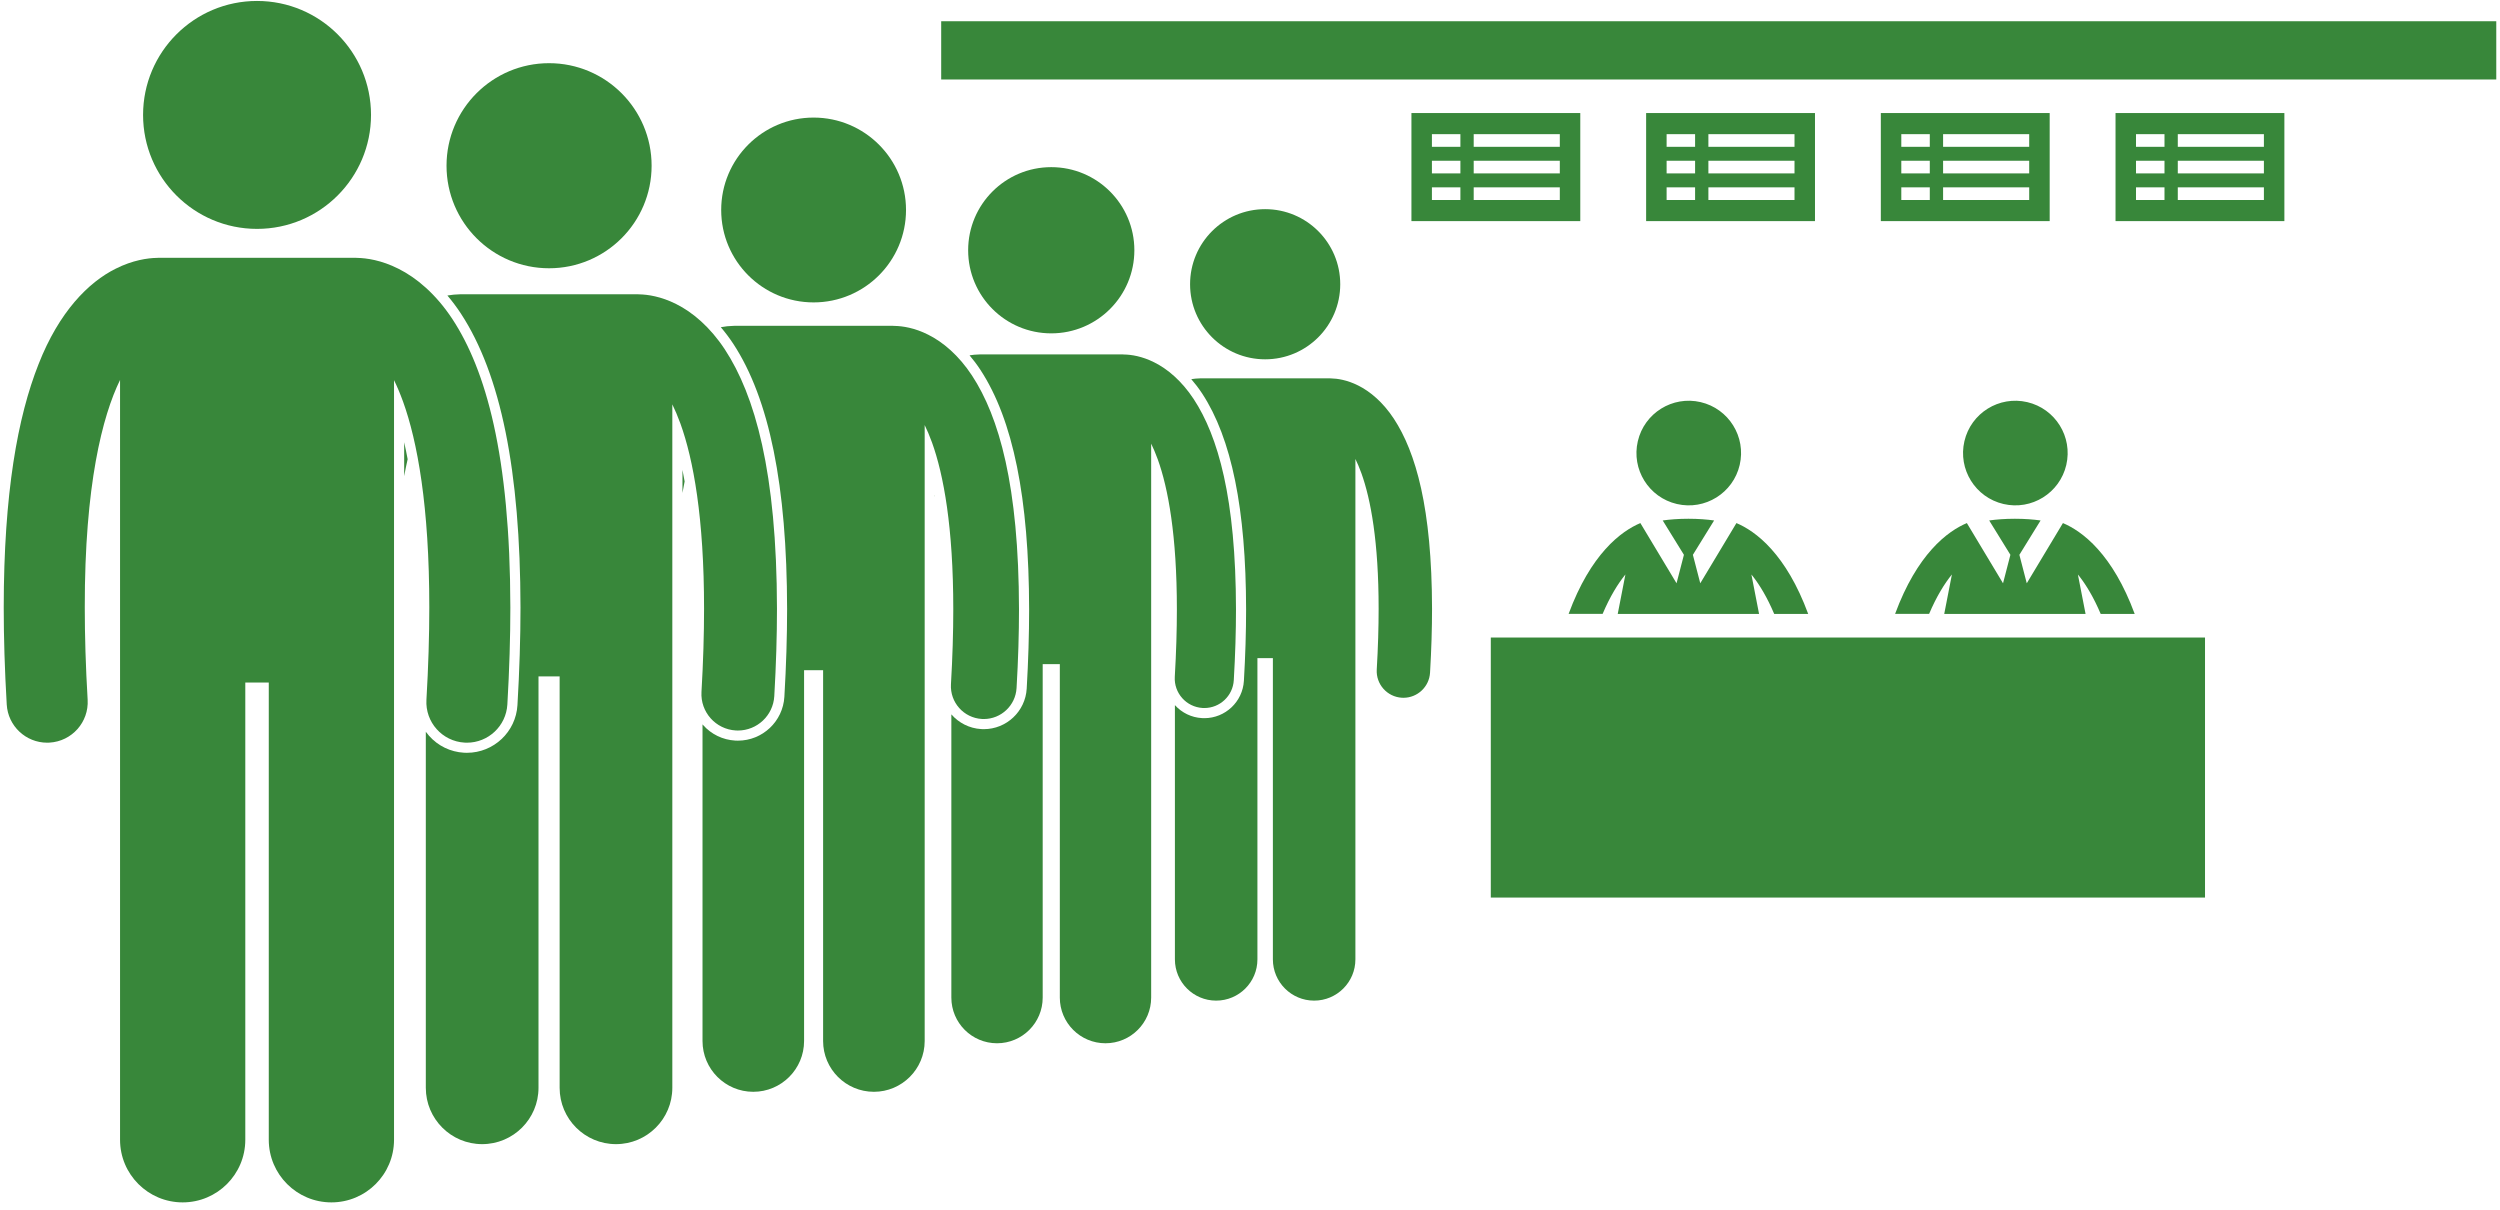
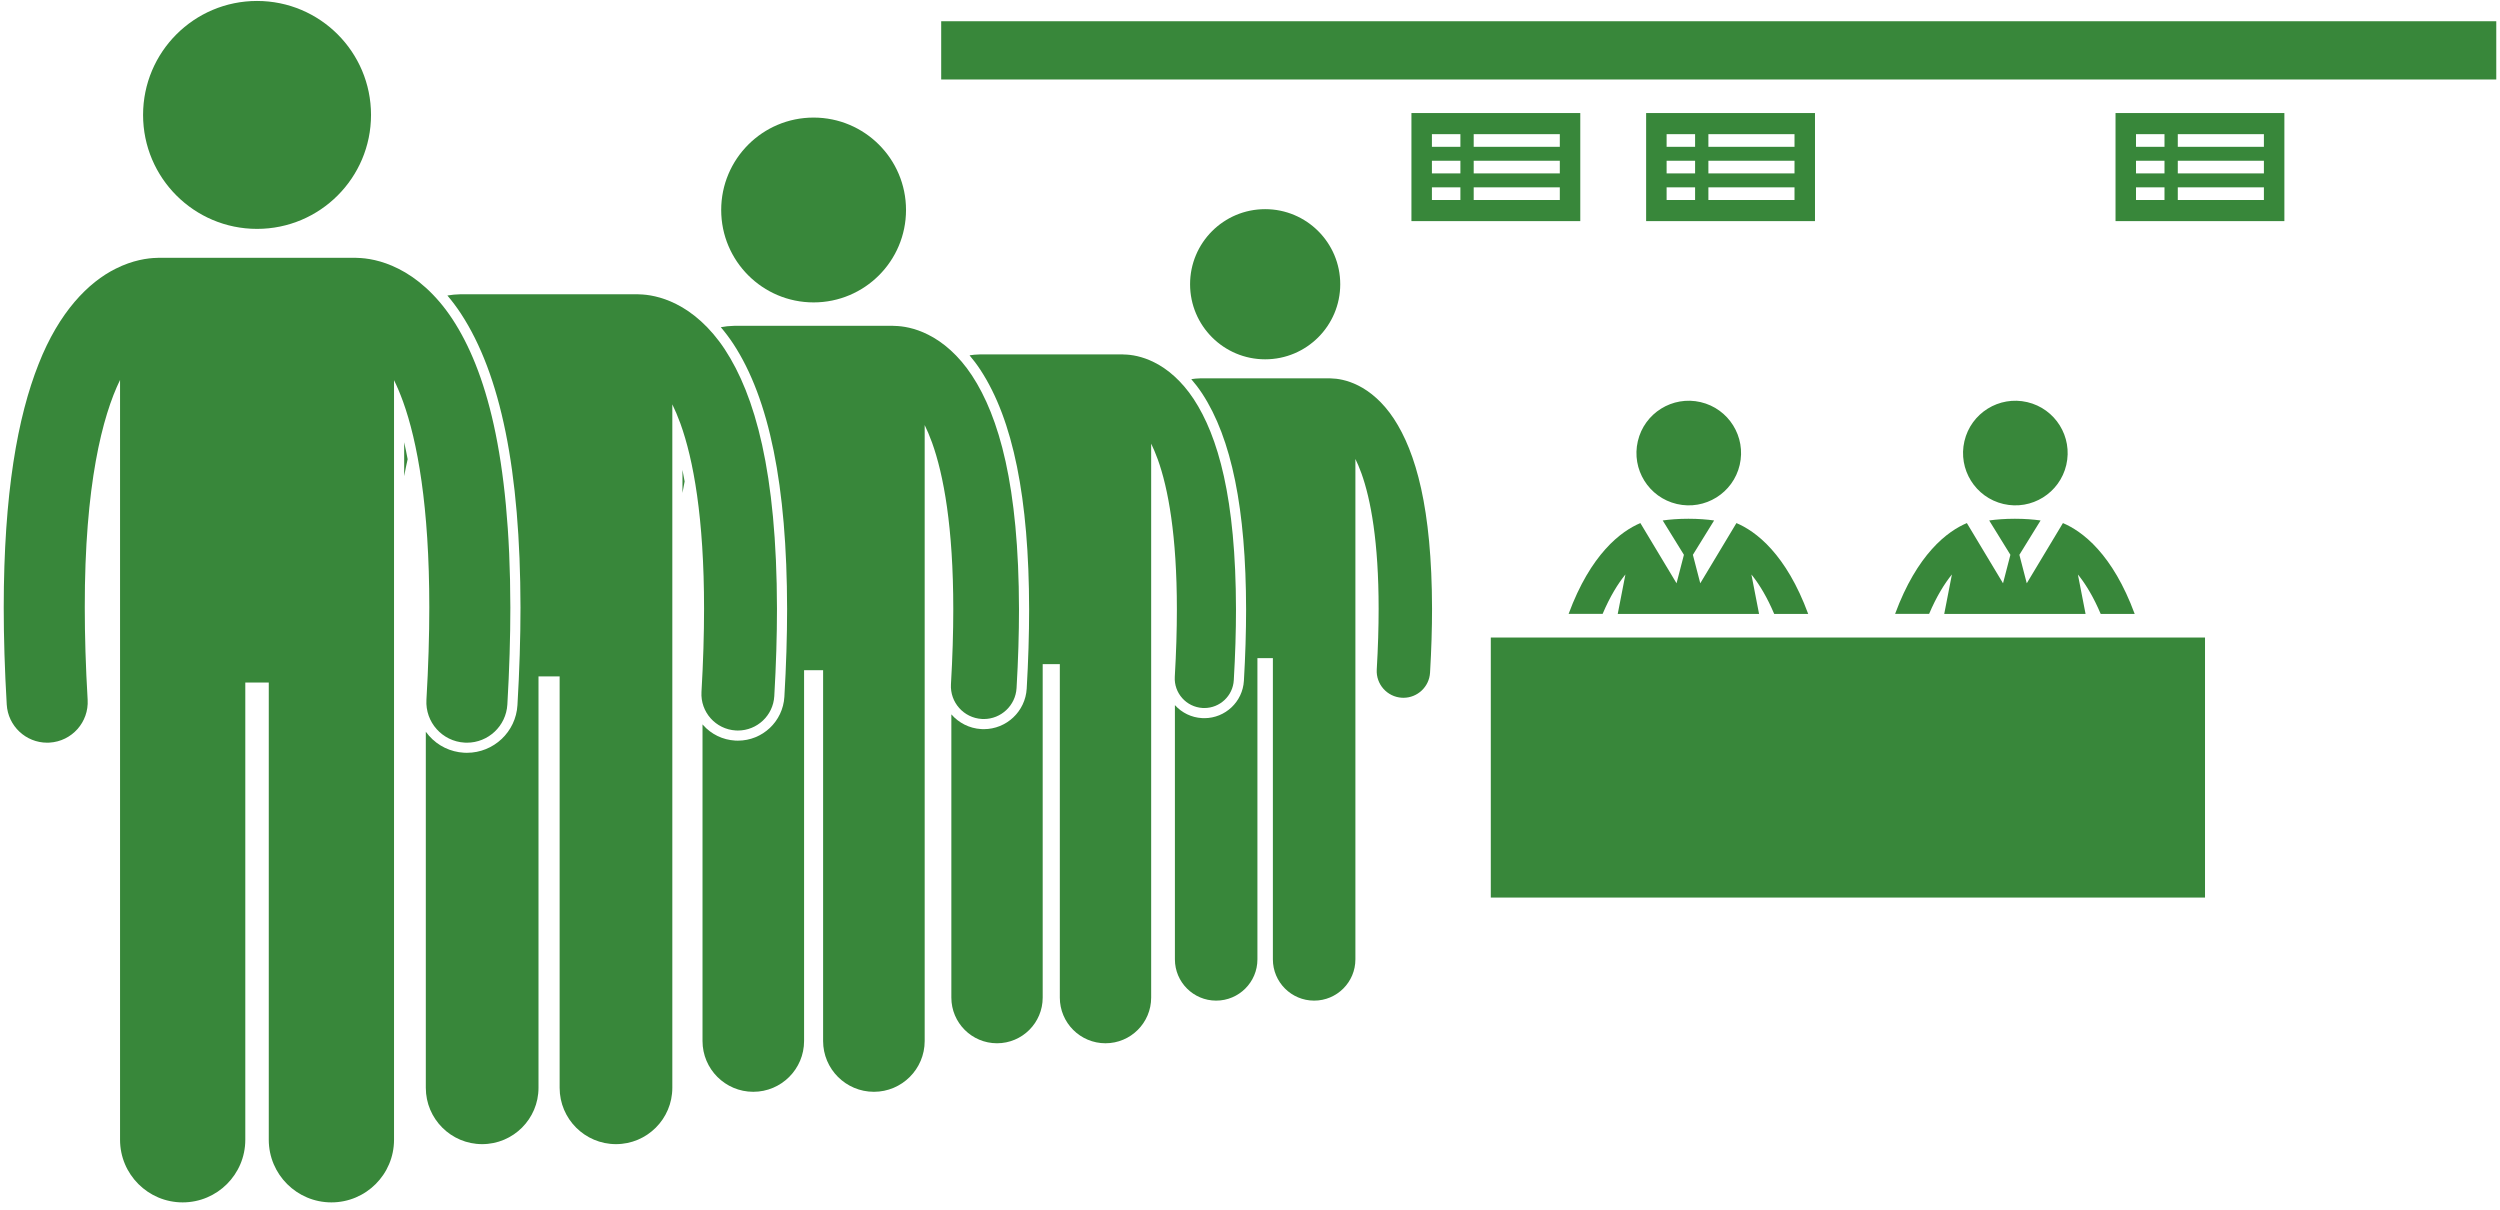
<svg xmlns="http://www.w3.org/2000/svg" width="157" height="76" viewBox="0 0 157 76" fill="none">
  <path d="M75.498 24.716C77.346 27.54 78.247 31.974 78.255 38.272C78.255 39.674 78.209 41.181 78.117 42.754C78.041 44.07 76.948 45.101 75.631 45.101C75.58 45.101 75.527 45.099 75.476 45.096C74.827 45.058 74.225 44.768 73.784 44.282V60.248C73.784 61.679 74.944 62.839 76.374 62.839C77.806 62.839 78.966 61.679 78.966 60.248V41.331H79.937V60.248C79.937 61.679 81.097 62.839 82.528 62.839C83.959 62.839 85.119 61.679 85.119 60.248V28.823C85.243 29.078 85.369 29.37 85.493 29.711C86.084 31.349 86.58 34.035 86.578 38.228C86.578 39.383 86.542 40.653 86.46 42.046C86.406 42.971 87.112 43.763 88.036 43.818C88.069 43.82 88.102 43.821 88.135 43.821C89.016 43.821 89.755 43.133 89.807 42.242C89.893 40.789 89.932 39.455 89.932 38.228C89.923 31.902 88.913 28.402 87.535 26.297C86.847 25.252 86.042 24.582 85.297 24.211C84.595 23.857 83.977 23.772 83.597 23.764C83.564 23.762 83.533 23.759 83.5 23.759H75.404C75.371 23.759 75.34 23.762 75.308 23.764C75.171 23.767 75.003 23.78 74.812 23.811C75.043 24.077 75.273 24.375 75.498 24.716Z" fill="#38873A" />
  <path d="M79.452 22.565C82.056 22.565 84.167 20.454 84.167 17.85C84.167 15.246 82.056 13.135 79.452 13.135C76.848 13.135 74.737 15.246 74.737 17.85C74.737 20.454 76.848 22.565 79.452 22.565Z" fill="#38873A" />
-   <path d="M58.706 31.194C58.71 31.177 58.713 31.16 58.716 31.143C58.712 31.123 58.709 31.1 58.706 31.081V31.194Z" fill="#38873A" />
  <path d="M64.629 38.27C64.629 39.825 64.578 41.5 64.477 43.249C64.392 44.675 63.21 45.791 61.782 45.791C61.728 45.791 61.674 45.79 61.62 45.786C60.868 45.742 60.205 45.391 59.745 44.862V62.649C59.745 64.233 61.029 65.517 62.613 65.517C64.197 65.517 65.481 64.233 65.481 62.649V41.708H66.557V62.649C66.557 64.233 67.841 65.517 69.424 65.517C71.009 65.517 72.293 64.233 72.293 62.649V27.862C72.431 28.145 72.569 28.468 72.707 28.846C73.361 30.658 73.91 33.632 73.908 38.273C73.908 39.552 73.867 40.958 73.777 42.5C73.717 43.523 74.499 44.401 75.522 44.461C75.558 44.463 75.595 44.464 75.631 44.464C76.607 44.464 77.425 43.703 77.482 42.716C77.576 41.108 77.62 39.631 77.62 38.273C77.611 31.271 76.492 27.397 74.967 25.066C74.205 23.91 73.314 23.167 72.49 22.758C71.713 22.365 71.028 22.271 70.607 22.263C70.572 22.26 70.536 22.257 70.5 22.257H61.538C61.502 22.257 61.467 22.26 61.432 22.263C61.282 22.265 61.097 22.28 60.887 22.315C61.119 22.588 61.35 22.892 61.575 23.235C63.622 26.364 64.621 31.281 64.629 38.27Z" fill="#38873A" />
-   <path d="M66.019 20.935C68.901 20.935 71.238 18.599 71.238 15.716C71.238 12.834 68.901 10.497 66.019 10.497C63.136 10.497 60.8 12.834 60.8 15.716C60.8 18.599 63.136 20.935 66.019 20.935Z" fill="#38873A" />
  <path d="M42.859 30.957C42.902 30.708 42.947 30.467 42.994 30.236C42.95 29.983 42.905 29.739 42.859 29.507V30.957Z" fill="#38873A" />
  <path d="M49.43 38.238C49.43 39.957 49.373 41.814 49.259 43.758C49.169 45.303 47.888 46.513 46.341 46.513C46.283 46.513 46.226 46.512 46.169 46.508C45.388 46.462 44.672 46.116 44.153 45.532C44.14 45.519 44.13 45.503 44.118 45.489V65.376C44.118 67.138 45.546 68.565 47.306 68.565C49.068 68.565 50.496 67.137 50.496 65.376V42.09H51.691V65.376C51.691 67.138 53.12 68.565 54.881 68.565C56.642 68.565 58.07 67.137 58.07 65.376V26.694C58.223 27.008 58.377 27.368 58.53 27.788C59.257 29.803 59.868 33.109 59.866 38.27C59.866 39.693 59.82 41.256 59.72 42.971C59.653 44.109 60.522 45.085 61.66 45.151C61.7 45.154 61.742 45.155 61.782 45.155C62.866 45.155 63.776 44.308 63.84 43.212C63.945 41.423 63.993 39.781 63.993 38.27C63.983 30.485 62.739 26.177 61.043 23.585C60.197 22.299 59.206 21.474 58.289 21.018C57.425 20.581 56.663 20.477 56.195 20.468C56.156 20.466 56.117 20.462 56.077 20.462H46.111C46.072 20.462 46.032 20.466 45.994 20.468C45.799 20.472 45.55 20.494 45.266 20.548C45.53 20.858 45.794 21.203 46.052 21.594C48.315 25.053 49.42 30.496 49.43 38.238Z" fill="#38873A" />
  <path d="M51.094 18.991C54.299 18.991 56.898 16.392 56.898 13.187C56.898 9.982 54.299 7.384 51.094 7.384C47.889 7.384 45.291 9.982 45.291 13.187C45.291 16.392 47.889 18.991 51.094 18.991Z" fill="#38873A" />
  <path d="M25.382 29.905C25.45 29.528 25.524 29.175 25.6 28.838C25.53 28.461 25.457 28.104 25.382 27.774V29.905Z" fill="#38873A" />
  <path d="M32.687 38.149C32.687 40.062 32.623 42.124 32.496 44.281C32.399 45.96 31.005 47.276 29.322 47.276C29.262 47.276 29.201 47.275 29.14 47.271C28.288 47.222 27.509 46.844 26.945 46.209C26.872 46.128 26.804 46.043 26.741 45.955V68.313C26.741 70.268 28.325 71.852 30.279 71.852C32.234 71.852 33.818 70.268 33.818 68.313V42.477H35.145V68.313C35.145 70.268 36.73 71.852 38.683 71.852C40.638 71.852 42.222 70.268 42.222 68.313V25.394C42.392 25.742 42.563 26.141 42.733 26.607C43.539 28.843 44.218 32.512 44.215 38.238C44.215 39.816 44.164 41.55 44.053 43.454C43.979 44.716 44.943 45.799 46.206 45.873C46.251 45.876 46.296 45.877 46.341 45.877C47.544 45.877 48.554 44.938 48.625 43.721C48.74 41.736 48.794 39.914 48.794 38.238C48.783 29.599 47.403 24.819 45.521 21.944C44.581 20.517 43.482 19.602 42.465 19.095C41.506 18.611 40.662 18.495 40.142 18.485C40.098 18.482 40.055 18.478 40.011 18.478H28.953C28.909 18.478 28.865 18.483 28.822 18.485C28.623 18.489 28.377 18.509 28.096 18.558C28.381 18.893 28.665 19.268 28.943 19.69C31.451 23.521 32.675 29.559 32.687 38.149Z" fill="#38873A" />
-   <path d="M34.481 16.847C38.038 16.847 40.921 13.964 40.921 10.407C40.921 6.851 38.038 3.968 34.481 3.968C30.925 3.968 28.042 6.851 28.042 10.407C28.042 13.964 30.925 16.847 34.481 16.847Z" fill="#38873A" />
  <path d="M5.504 43.946C5.379 41.831 5.324 39.903 5.324 38.15C5.313 30.448 6.436 26.12 7.539 23.861V71.577C7.539 73.749 9.3 75.51 11.471 75.51C13.643 75.51 15.405 73.749 15.405 71.577V42.861H16.879V71.577C16.879 73.749 18.641 75.51 20.812 75.51C22.984 75.51 24.745 73.749 24.745 71.577V23.874C24.934 24.261 25.124 24.704 25.312 25.222C26.209 27.708 26.963 31.785 26.96 38.15C26.96 39.904 26.904 41.831 26.78 43.947C26.698 45.35 27.769 46.554 29.173 46.636C29.223 46.639 29.273 46.641 29.323 46.641C30.66 46.641 31.783 45.597 31.862 44.244C31.99 42.038 32.05 40.013 32.05 38.15C32.038 28.549 30.504 23.235 28.412 20.04C27.368 18.454 26.146 17.437 25.016 16.874C23.949 16.335 23.011 16.207 22.433 16.195C22.385 16.192 22.337 16.188 22.288 16.188H9.997C9.948 16.188 9.9 16.192 9.852 16.195C9.275 16.206 8.336 16.335 7.268 16.873C5.557 17.721 3.712 19.578 2.422 22.867C1.115 26.168 0.238 30.942 0.234 38.15C0.234 40.013 0.294 42.038 0.423 44.244C0.502 45.597 1.624 46.64 2.961 46.641C3.012 46.641 3.062 46.639 3.112 46.636C4.516 46.553 5.586 45.349 5.504 43.946Z" fill="#38873A" />
  <path d="M16.142 14.374C20.095 14.374 23.3 11.17 23.3 7.217C23.3 3.264 20.095 0.06 16.142 0.06C12.189 0.06 8.985 3.264 8.985 7.217C8.985 11.17 12.189 14.374 16.142 14.374Z" fill="#38873A" />
  <path d="M59.107 1.334H156.766V4.992H59.107V1.334Z" fill="#38873A" />
  <path d="M99.242 7.099H88.638V13.886H99.242V7.099ZM91.713 12.56H89.924V11.765H91.713V12.56ZM91.713 10.89H89.924V10.095H91.713V10.89ZM91.713 9.22H89.924V8.425H91.713V9.22ZM97.956 12.56H92.548V11.765H97.956V12.56ZM97.956 10.89H92.548V10.095H97.956V10.89ZM97.956 9.22H92.548V8.425H97.956V9.22Z" fill="#38873A" />
  <path d="M113.981 7.099H103.377V13.886H113.981V7.099ZM106.452 12.56H104.663V11.765H106.452V12.56ZM106.452 10.89H104.663V10.095H106.452V10.89ZM106.452 9.22H104.663V8.425H106.452V9.22ZM112.695 12.56H107.287V11.765H112.695V12.56ZM112.695 10.89H107.287V10.095H112.695V10.89ZM112.695 9.22H107.287V8.425H112.695V9.22Z" fill="#38873A" />
-   <path d="M118.116 13.886H128.72V7.099H118.116V13.886ZM122.026 8.425H127.434V9.22H122.026V8.425ZM122.026 10.095H127.434V10.89H122.026V10.095ZM122.026 11.765H127.434V12.56H122.026V11.765ZM119.402 8.425H121.191V9.22H119.402V8.425ZM119.402 10.095H121.191V10.89H119.402V10.095ZM119.402 11.765H121.191V12.56H119.402V11.765Z" fill="#38873A" />
  <path d="M132.855 13.886H143.459V7.099H132.855V13.886ZM136.765 8.425H142.173V9.22H136.765V8.425ZM136.765 10.095H142.173V10.89H136.765V10.095ZM136.765 11.765H142.173V12.56H136.765V11.765ZM134.141 8.425H135.93V9.22H134.141V8.425ZM134.141 10.095H135.93V10.89H134.141V10.095ZM134.141 11.765H135.93V12.56H134.141V11.765Z" fill="#38873A" />
  <path d="M109.253 29.198C109.665 27.431 108.566 25.665 106.799 25.253C105.033 24.841 103.266 25.94 102.855 27.707C102.443 29.474 103.541 31.24 105.308 31.651C107.075 32.063 108.841 30.965 109.253 29.198Z" fill="#38873A" />
  <path d="M102.076 36.076L101.594 38.553H110.469L109.988 36.08C110.019 36.117 110.049 36.153 110.08 36.192C110.516 36.752 110.981 37.519 111.419 38.553H113.554C112.864 36.682 112.048 35.386 111.247 34.492C110.422 33.567 109.621 33.091 109.048 32.849L106.777 36.63L106.313 34.842L107.646 32.685C107.194 32.622 106.658 32.578 106.032 32.578C105.405 32.578 104.87 32.622 104.418 32.685L105.75 34.842L105.287 36.63L103.015 32.849C102.442 33.091 101.641 33.567 100.817 34.491C100.015 35.386 99.2 36.682 98.509 38.552H100.645C101.114 37.447 101.613 36.647 102.076 36.076Z" fill="#38873A" />
  <path d="M129.763 29.198C130.175 27.431 129.076 25.665 127.31 25.253C125.543 24.841 123.777 25.94 123.365 27.706C122.953 29.473 124.052 31.239 125.818 31.651C127.585 32.063 129.351 30.964 129.763 29.198Z" fill="#38873A" />
  <path d="M122.58 36.076L122.098 38.553H130.973L130.492 36.08C130.523 36.118 130.553 36.153 130.584 36.192C131.02 36.752 131.485 37.519 131.923 38.553H134.058C133.368 36.682 132.552 35.386 131.751 34.492C130.926 33.567 130.125 33.091 129.552 32.849L127.281 36.63L126.817 34.842L128.149 32.685C127.697 32.622 127.162 32.578 126.535 32.578C125.909 32.578 125.373 32.622 124.921 32.685L126.253 34.842L125.79 36.63L123.519 32.849C122.946 33.091 122.144 33.567 121.32 34.491C120.518 35.386 119.703 36.682 119.012 38.552H121.148C121.618 37.447 122.117 36.646 122.58 36.076Z" fill="#38873A" />
  <path d="M93.622 40.037H138.475V56.367H93.622V40.037Z" fill="#38873A" />
</svg>